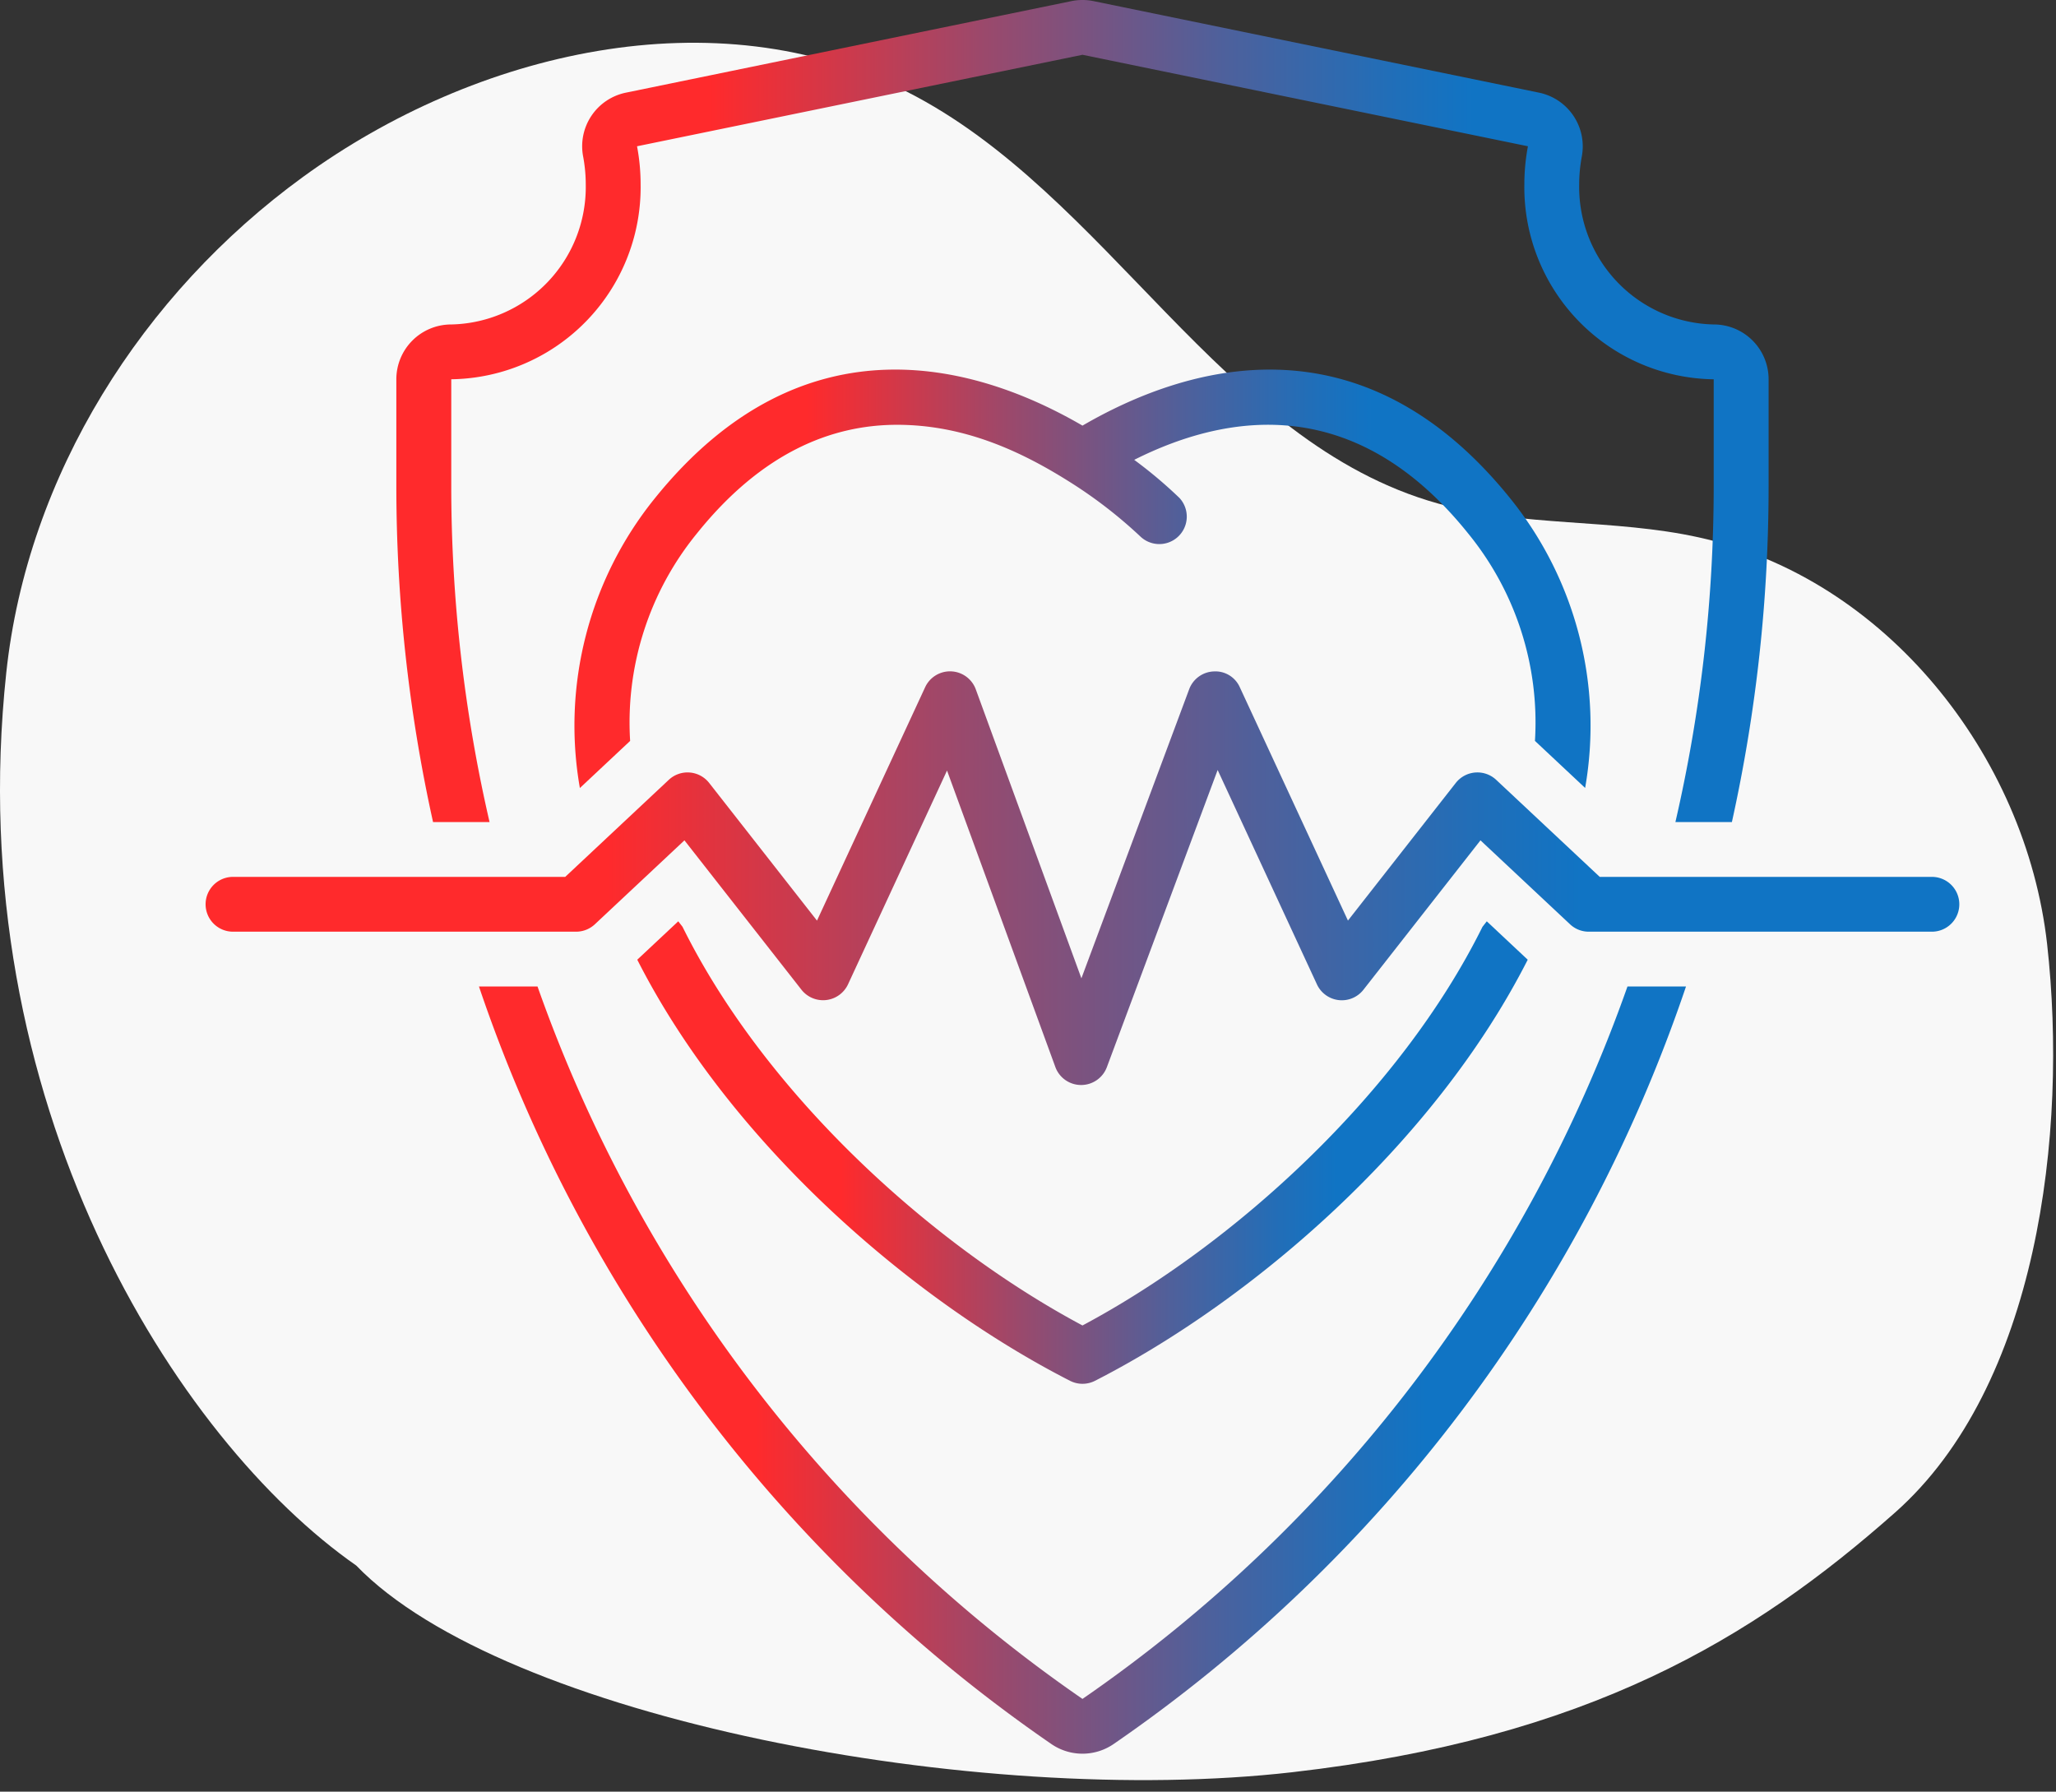
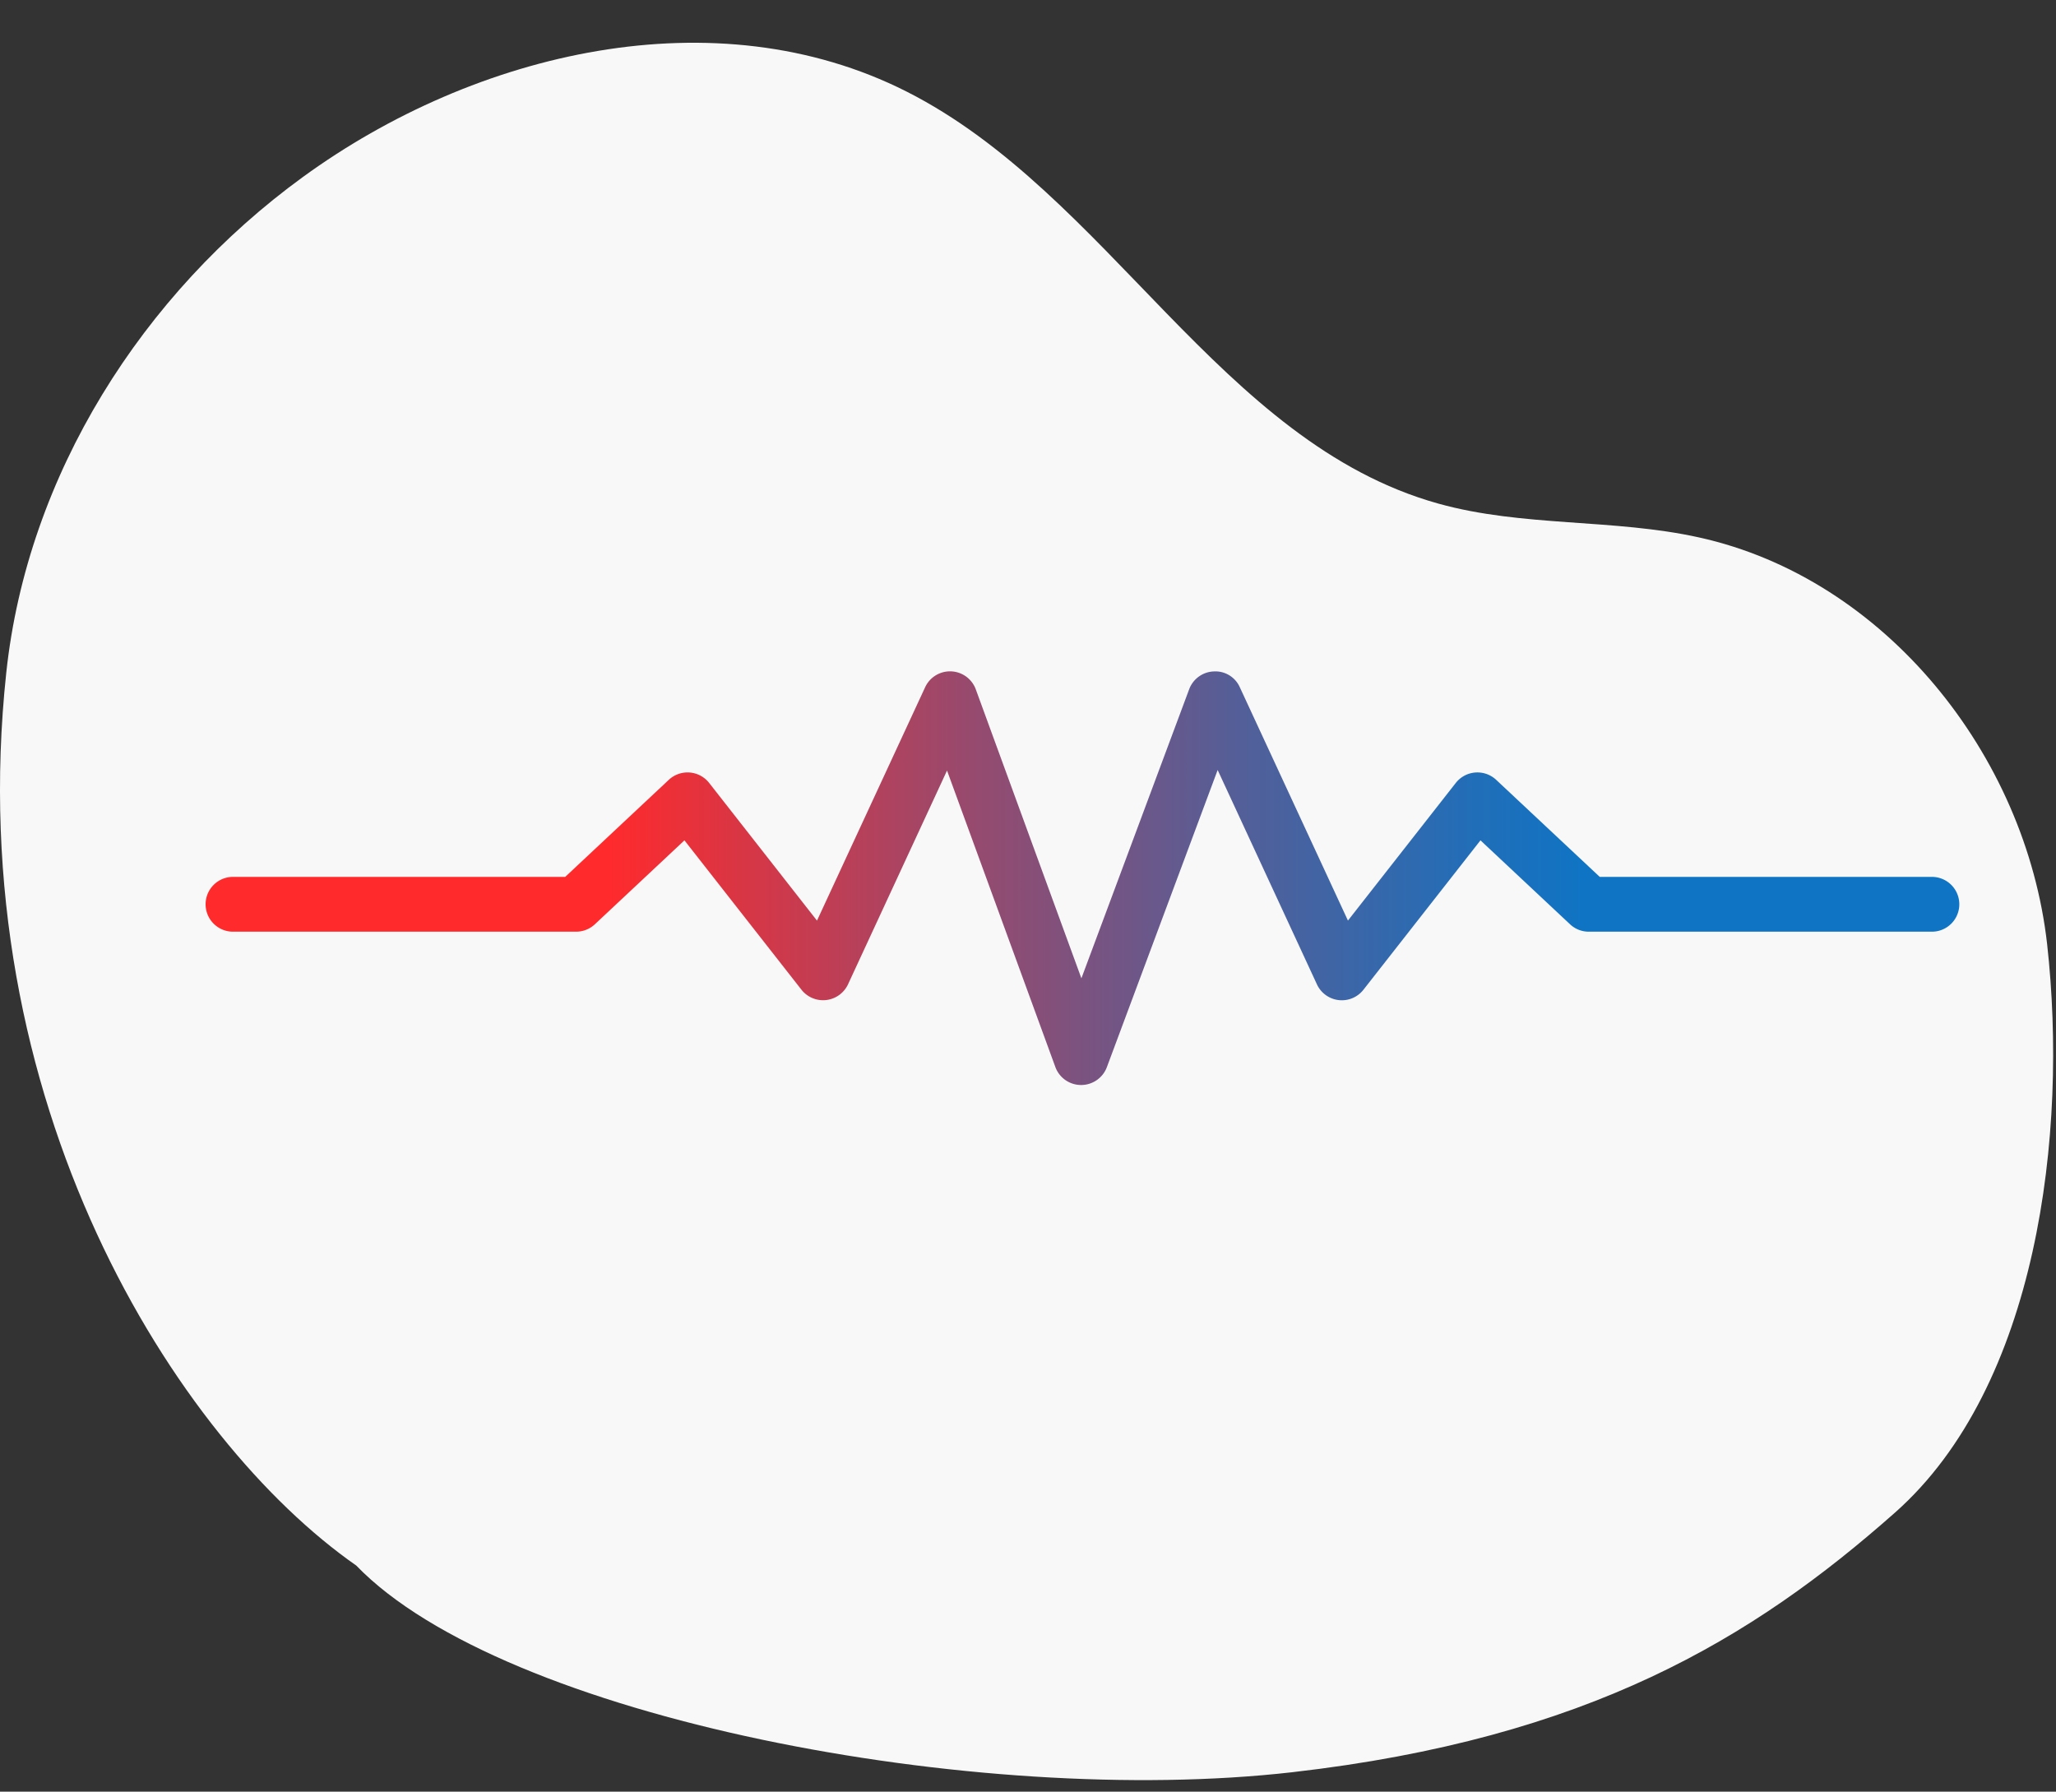
<svg xmlns="http://www.w3.org/2000/svg" width="70" height="61" fill="none">
  <rect width="100%" height="100%" fill="#333333" stroke="none" />
  <path fill="#F8F8F8" d="M69.697 32.138c-.728-6.442-5.52-12.443-11.85-13.84-2.91-.645-6.002-.35-8.88-1.153-7.428-2.071-11.224-10.548-18.104-14.029-6.497-3.284-14.663-1.373-20.55 2.91C4.843 10.004.934 16.172.214 22.898c-1.571 14.66 5.82 26.151 11.914 30.403 5.016 5.194 21.163 8.262 31.866 7.038 10.073-1.152 15.675-4.546 20.527-8.842 4.852-4.295 5.898-12.91 5.176-19.359Z" />
-   <path fill="url(#a)" d="M16.668 27.99a50.88 50.88 0 0 1-1.304-11.435v-3.642a6.538 6.538 0 0 0 6.447-6.629c0-.437-.04-.874-.122-1.304l15.166-3.115L52.021 4.98c-.081.431-.122.866-.122 1.304a6.54 6.54 0 0 0 6.447 6.63v3.641a50.887 50.887 0 0 1-1.304 11.434h1.923a52.923 52.923 0 0 0 1.25-11.434v-3.642a1.865 1.865 0 0 0-1.87-1.866 4.682 4.682 0 0 1-4.579-4.763c0-.322.031-.644.09-.96a1.868 1.868 0 0 0-1.46-2.17L37.231.038a1.865 1.865 0 0 0-.752 0L21.313 3.154a1.863 1.863 0 0 0-1.46 2.17c.06.317.09.638.09.96a4.68 4.68 0 0 1-4.579 4.763 1.867 1.867 0 0 0-1.87 1.866v3.642a53 53 0 0 0 1.25 11.434h1.924Z" />
-   <path fill="url(#b)" d="M36.855 57.843a49.421 49.421 0 0 1-18.554-24.256h-1.994a51.223 51.223 0 0 0 19.49 25.793 1.872 1.872 0 0 0 2.116 0 51.222 51.222 0 0 0 19.49-25.793H55.41a49.421 49.421 0 0 1-18.554 24.255Z" />
-   <path fill="url(#c)" d="M53.968 26.83c.612-3.49-.31-7.075-2.53-9.837-5.156-6.424-11.164-4.491-14.583-2.502-3.418-1.99-9.428-3.922-14.582 2.502a12.308 12.308 0 0 0-2.53 9.837l1.711-1.604a10.172 10.172 0 0 1 2.276-7.067c2.196-2.735 4.565-3.696 6.812-3.696s4.16.869 5.817 1.907c.885.55 1.713 1.187 2.472 1.901a.935.935 0 0 0 1.325-1.318 15.4 15.4 0 0 0-1.54-1.297C41.91 14 46.204 13.45 49.982 18.158a10.173 10.173 0 0 1 2.278 7.067l1.711 1.604-.002.001Z" />
-   <path fill="url(#d)" d="M36.855 47.114a.938.938 0 0 0 .426-.102c5.347-2.73 11.539-8.051 14.733-14.337l-1.394-1.307-.147.188c-2.814 5.683-8.453 10.819-13.618 13.572-5.165-2.754-10.805-7.891-13.618-13.574l-.145-.186-1.395 1.307c3.193 6.286 9.385 11.607 14.734 14.337a.935.935 0 0 0 .425.102Z" />
  <path fill="url(#e)" d="M65.776 29.855h-11.31l-3.526-3.304a.936.936 0 0 0-1.376.106l-3.671 4.686-3.681-7.943a.91.91 0 0 0-.884-.54.933.933 0 0 0-.84.605l-3.67 9.844-3.595-9.837a.934.934 0 0 0-1.726-.072l-3.681 7.944-3.671-4.687a.935.935 0 0 0-1.375-.106l-3.526 3.304H7.933a.933.933 0 0 0 0 1.866h11.68c.238 0 .466-.09.64-.252l3.05-2.858 3.984 5.086a.937.937 0 0 0 1.585-.183l3.371-7.279 3.688 10.093a.934.934 0 0 0 .875.613h.003c.39 0 .739-.242.876-.607l3.772-10.118 3.38 7.298a.934.934 0 0 0 1.584.183l3.984-5.086 3.05 2.858a.927.927 0 0 0 .64.252h11.68a.933.933 0 0 0 0-1.866Z" />
  <defs>
    <linearGradient id="a" x1="-11.929" x2="60.298" y1="13.995" y2="13.995" gradientUnits="userSpaceOnUse">
      <stop offset=".5" stop-color="#FF2A2C" />
      <stop offset=".63" stop-color="#9A496C" />
      <stop offset=".74" stop-color="#4F609B" />
      <stop offset=".82" stop-color="#216EB8" />
      <stop offset=".86" stop-color="#1074C4" />
    </linearGradient>
    <linearGradient id="b" x1="-6.057" x2="57.477" y1="46.648" y2="46.648" gradientUnits="userSpaceOnUse">
      <stop offset=".5" stop-color="#FF2A2C" />
      <stop offset=".63" stop-color="#9A496C" />
      <stop offset=".74" stop-color="#4F609B" />
      <stop offset=".82" stop-color="#216EB8" />
      <stop offset=".86" stop-color="#1074C4" />
    </linearGradient>
    <linearGradient id="c" x1=".731" x2="54.215" y1="19.707" y2="19.707" gradientUnits="userSpaceOnUse">
      <stop offset=".5" stop-color="#FF2A2C" />
      <stop offset=".63" stop-color="#9A496C" />
      <stop offset=".74" stop-color="#4F609B" />
      <stop offset=".82" stop-color="#216EB8" />
      <stop offset=".86" stop-color="#1074C4" />
    </linearGradient>
    <linearGradient id="d" x1="5.199" x2="52.069" y1="39.241" y2="39.241" gradientUnits="userSpaceOnUse">
      <stop offset=".5" stop-color="#FF2A2C" />
      <stop offset=".63" stop-color="#9A496C" />
      <stop offset=".74" stop-color="#4F609B" />
      <stop offset=".82" stop-color="#216EB8" />
      <stop offset=".86" stop-color="#1074C4" />
    </linearGradient>
    <linearGradient id="e" x1="-25.492" x2="66.816" y1="29.9" y2="29.9" gradientUnits="userSpaceOnUse">
      <stop offset=".5" stop-color="#FF2A2C" />
      <stop offset=".63" stop-color="#9A496C" />
      <stop offset=".74" stop-color="#4F609B" />
      <stop offset=".82" stop-color="#216EB8" />
      <stop offset=".86" stop-color="#1074C4" />
    </linearGradient>
  </defs>
</svg>